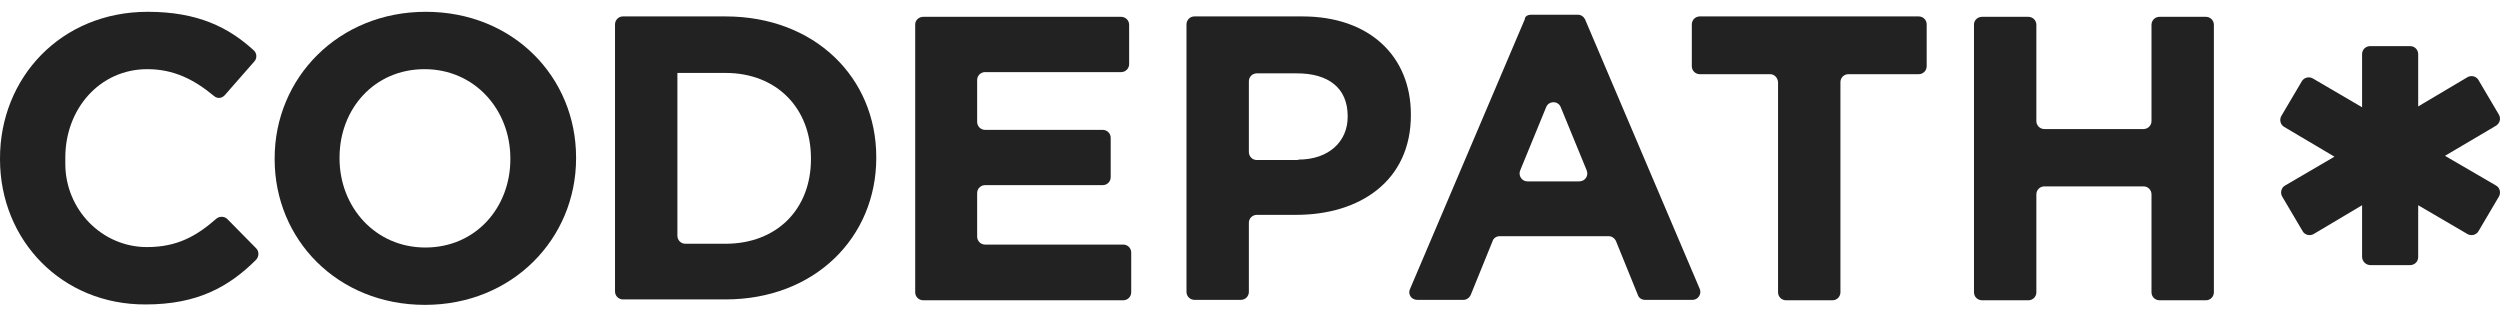
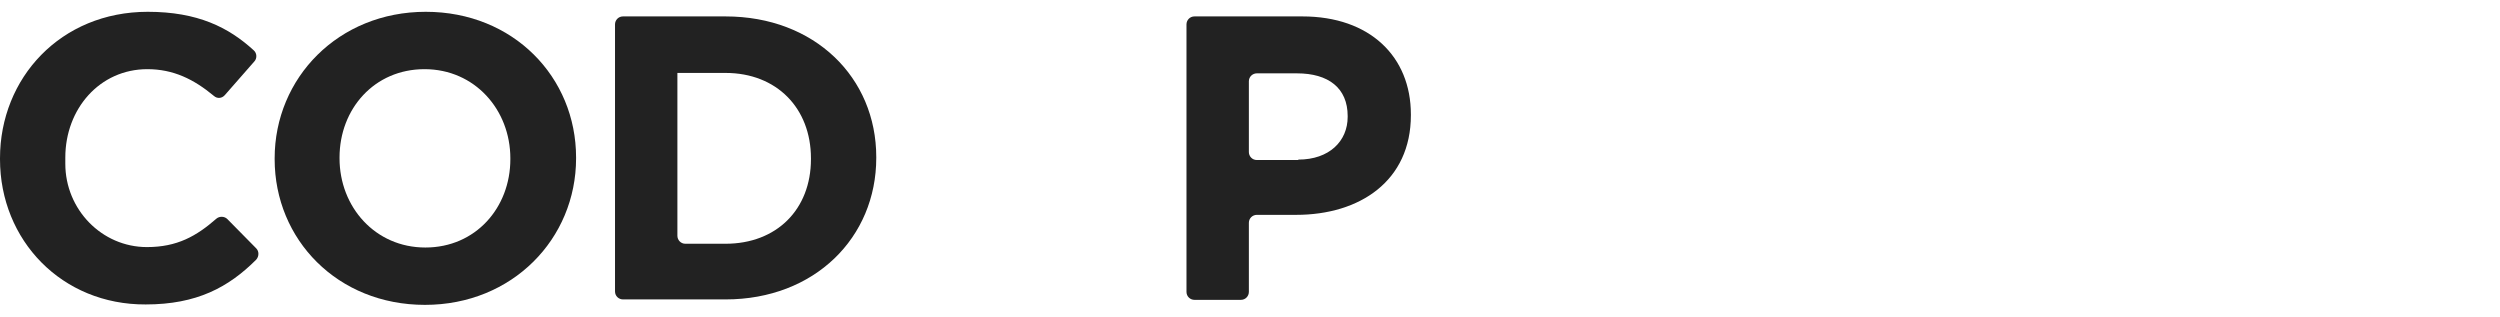
<svg xmlns="http://www.w3.org/2000/svg" width="150" height="19" viewBox="0 0 150 19" fill="none">
  <g id="codepath_colored">
    <g id="Group">
      <path id="Vector" d="M0 9.55V9.5C0 4.677 3.642 0.708 8.867 0.708C11.857 0.708 13.715 1.638 15.223 3.019C15.424 3.195 15.424 3.497 15.273 3.672L13.489 5.707C13.313 5.908 13.037 5.933 12.836 5.757C11.63 4.753 10.4 4.15 8.842 4.15C5.978 4.15 3.919 6.536 3.919 9.45V9.827C3.919 12.565 6.104 14.825 8.817 14.825C10.626 14.825 11.781 14.172 12.987 13.117C13.163 12.967 13.464 12.967 13.64 13.143L15.373 14.901C15.549 15.077 15.549 15.378 15.373 15.579C13.715 17.237 11.806 18.267 8.742 18.267C3.718 18.292 0 14.424 0 9.55Z" fill="#222222" />
      <path id="Vector_2" d="M16.479 9.55V9.5C16.479 4.677 20.297 0.708 25.547 0.708C30.797 0.708 34.565 4.627 34.565 9.45V9.5C34.565 14.323 30.747 18.292 25.497 18.292C20.247 18.292 16.479 14.373 16.479 9.55ZM30.621 9.55V9.5C30.621 6.586 28.486 4.15 25.471 4.15C22.457 4.15 20.372 6.536 20.372 9.45V9.5C20.372 12.414 22.507 14.851 25.522 14.851C28.536 14.851 30.621 12.464 30.621 9.55Z" fill="#222222" />
      <path id="Vector_3" d="M36.901 1.462C36.901 1.211 37.102 0.985 37.378 0.985H43.532C48.883 0.985 52.576 4.652 52.576 9.425V9.475C52.576 14.248 48.883 17.965 43.532 17.965H37.378C37.127 17.965 36.901 17.765 36.901 17.488V1.462ZM40.644 4.376V14.147C40.644 14.399 40.845 14.625 41.121 14.625H43.532C46.597 14.625 48.657 12.565 48.657 9.55V9.5C48.657 6.486 46.597 4.376 43.532 4.376H40.644Z" fill="#222222" />
-       <path id="Vector_4" d="M55.389 1.01H67.27C67.522 1.01 67.748 1.211 67.748 1.487V3.848C67.748 4.099 67.547 4.326 67.27 4.326H59.107C58.855 4.326 58.629 4.527 58.629 4.803V7.315C58.629 7.566 58.83 7.792 59.107 7.792H66.165C66.416 7.792 66.642 7.993 66.642 8.269V10.631C66.642 10.882 66.442 11.108 66.165 11.108H59.107C58.855 11.108 58.629 11.309 58.629 11.585V14.198C58.629 14.449 58.83 14.675 59.107 14.675H67.396C67.647 14.675 67.873 14.876 67.873 15.152V17.538C67.873 17.79 67.672 18.016 67.396 18.016H55.389C55.138 18.016 54.912 17.815 54.912 17.538V1.462C54.912 1.211 55.138 1.01 55.389 1.01Z" fill="#222222" />
      <path id="Vector_5" d="M71.189 1.462C71.189 1.211 71.39 0.985 71.666 0.985H78.147C82.192 0.985 84.653 3.396 84.653 6.863V6.913C84.653 10.857 81.589 12.891 77.771 12.891H75.409C75.158 12.891 74.932 13.092 74.932 13.369V17.513C74.932 17.765 74.731 17.991 74.455 17.991H71.666C71.415 17.991 71.189 17.79 71.189 17.513V1.462ZM77.896 9.576C79.755 9.576 80.86 8.47 80.86 7.013V6.963C80.86 5.28 79.705 4.401 77.821 4.401H75.409C75.158 4.401 74.932 4.602 74.932 4.878V9.123C74.932 9.375 75.133 9.601 75.409 9.601H77.896V9.576Z" fill="#222222" />
-       <path id="Vector_6" d="M91.863 0.884H94.676C94.877 0.884 95.028 1.01 95.103 1.16L101.986 17.337C102.112 17.639 101.885 17.991 101.559 17.991H98.695C98.494 17.991 98.319 17.865 98.268 17.689L96.962 14.474C96.887 14.298 96.711 14.172 96.535 14.172H89.979C89.778 14.172 89.602 14.298 89.552 14.474L88.246 17.689C88.17 17.865 87.994 17.991 87.818 17.991H85.03C84.678 17.991 84.452 17.639 84.603 17.337L91.486 1.16C91.486 0.985 91.662 0.884 91.863 0.884ZM95.204 10.229L93.646 6.435C93.496 6.034 92.918 6.034 92.767 6.435L91.21 10.229C91.084 10.53 91.31 10.882 91.637 10.882H94.751C95.103 10.882 95.329 10.555 95.204 10.229Z" fill="#222222" />
-       <path id="Vector_7" d="M106.206 4.451H101.986C101.735 4.451 101.509 4.25 101.509 3.974V1.462C101.509 1.211 101.71 0.985 101.986 0.985H115.124C115.375 0.985 115.601 1.186 115.601 1.462V3.974C115.601 4.225 115.4 4.451 115.124 4.451H110.904C110.652 4.451 110.426 4.652 110.426 4.928V17.538C110.426 17.79 110.225 18.016 109.949 18.016H107.161C106.91 18.016 106.683 17.815 106.683 17.538V4.928C106.658 4.652 106.457 4.451 106.206 4.451Z" fill="#222222" />
-       <path id="Vector_8" d="M118.917 1.01H121.705C121.956 1.01 122.182 1.211 122.182 1.487V7.265C122.182 7.516 122.383 7.742 122.66 7.742H128.613C128.864 7.742 129.09 7.541 129.09 7.265V1.487C129.09 1.236 129.291 1.01 129.567 1.01H132.356C132.607 1.01 132.833 1.211 132.833 1.487V17.538C132.833 17.79 132.632 18.016 132.356 18.016H129.567C129.316 18.016 129.09 17.815 129.09 17.538V11.661C129.09 11.409 128.889 11.183 128.613 11.183H122.66C122.408 11.183 122.182 11.384 122.182 11.661V17.538C122.182 17.79 121.981 18.016 121.705 18.016H118.917C118.666 18.016 118.439 17.815 118.439 17.538V1.462C118.439 1.211 118.666 1.01 118.917 1.01Z" fill="#222222" />
    </g>
-     <path id="Vector_9" d="M149.939 6.888L148.709 4.803C148.583 4.577 148.281 4.501 148.055 4.627L145.091 6.385V3.245C145.091 2.994 144.89 2.768 144.614 2.768H142.203C141.951 2.768 141.725 2.969 141.725 3.245V6.436L138.761 4.702C138.535 4.577 138.234 4.652 138.108 4.878L136.877 6.963C136.752 7.189 136.827 7.491 137.053 7.616L140.067 9.4L137.103 11.133C136.877 11.258 136.802 11.56 136.927 11.786L138.158 13.871C138.284 14.097 138.585 14.172 138.811 14.047L141.725 12.314V15.403C141.725 15.68 141.951 15.906 142.228 15.906H144.614C144.865 15.906 145.091 15.705 145.091 15.428V12.314L148.055 14.047C148.281 14.172 148.583 14.097 148.709 13.871L149.939 11.786C150.065 11.56 149.99 11.258 149.764 11.133L146.699 9.349L149.764 7.541C149.99 7.39 150.065 7.114 149.939 6.888Z" fill="#222222" />
  </g>
</svg>